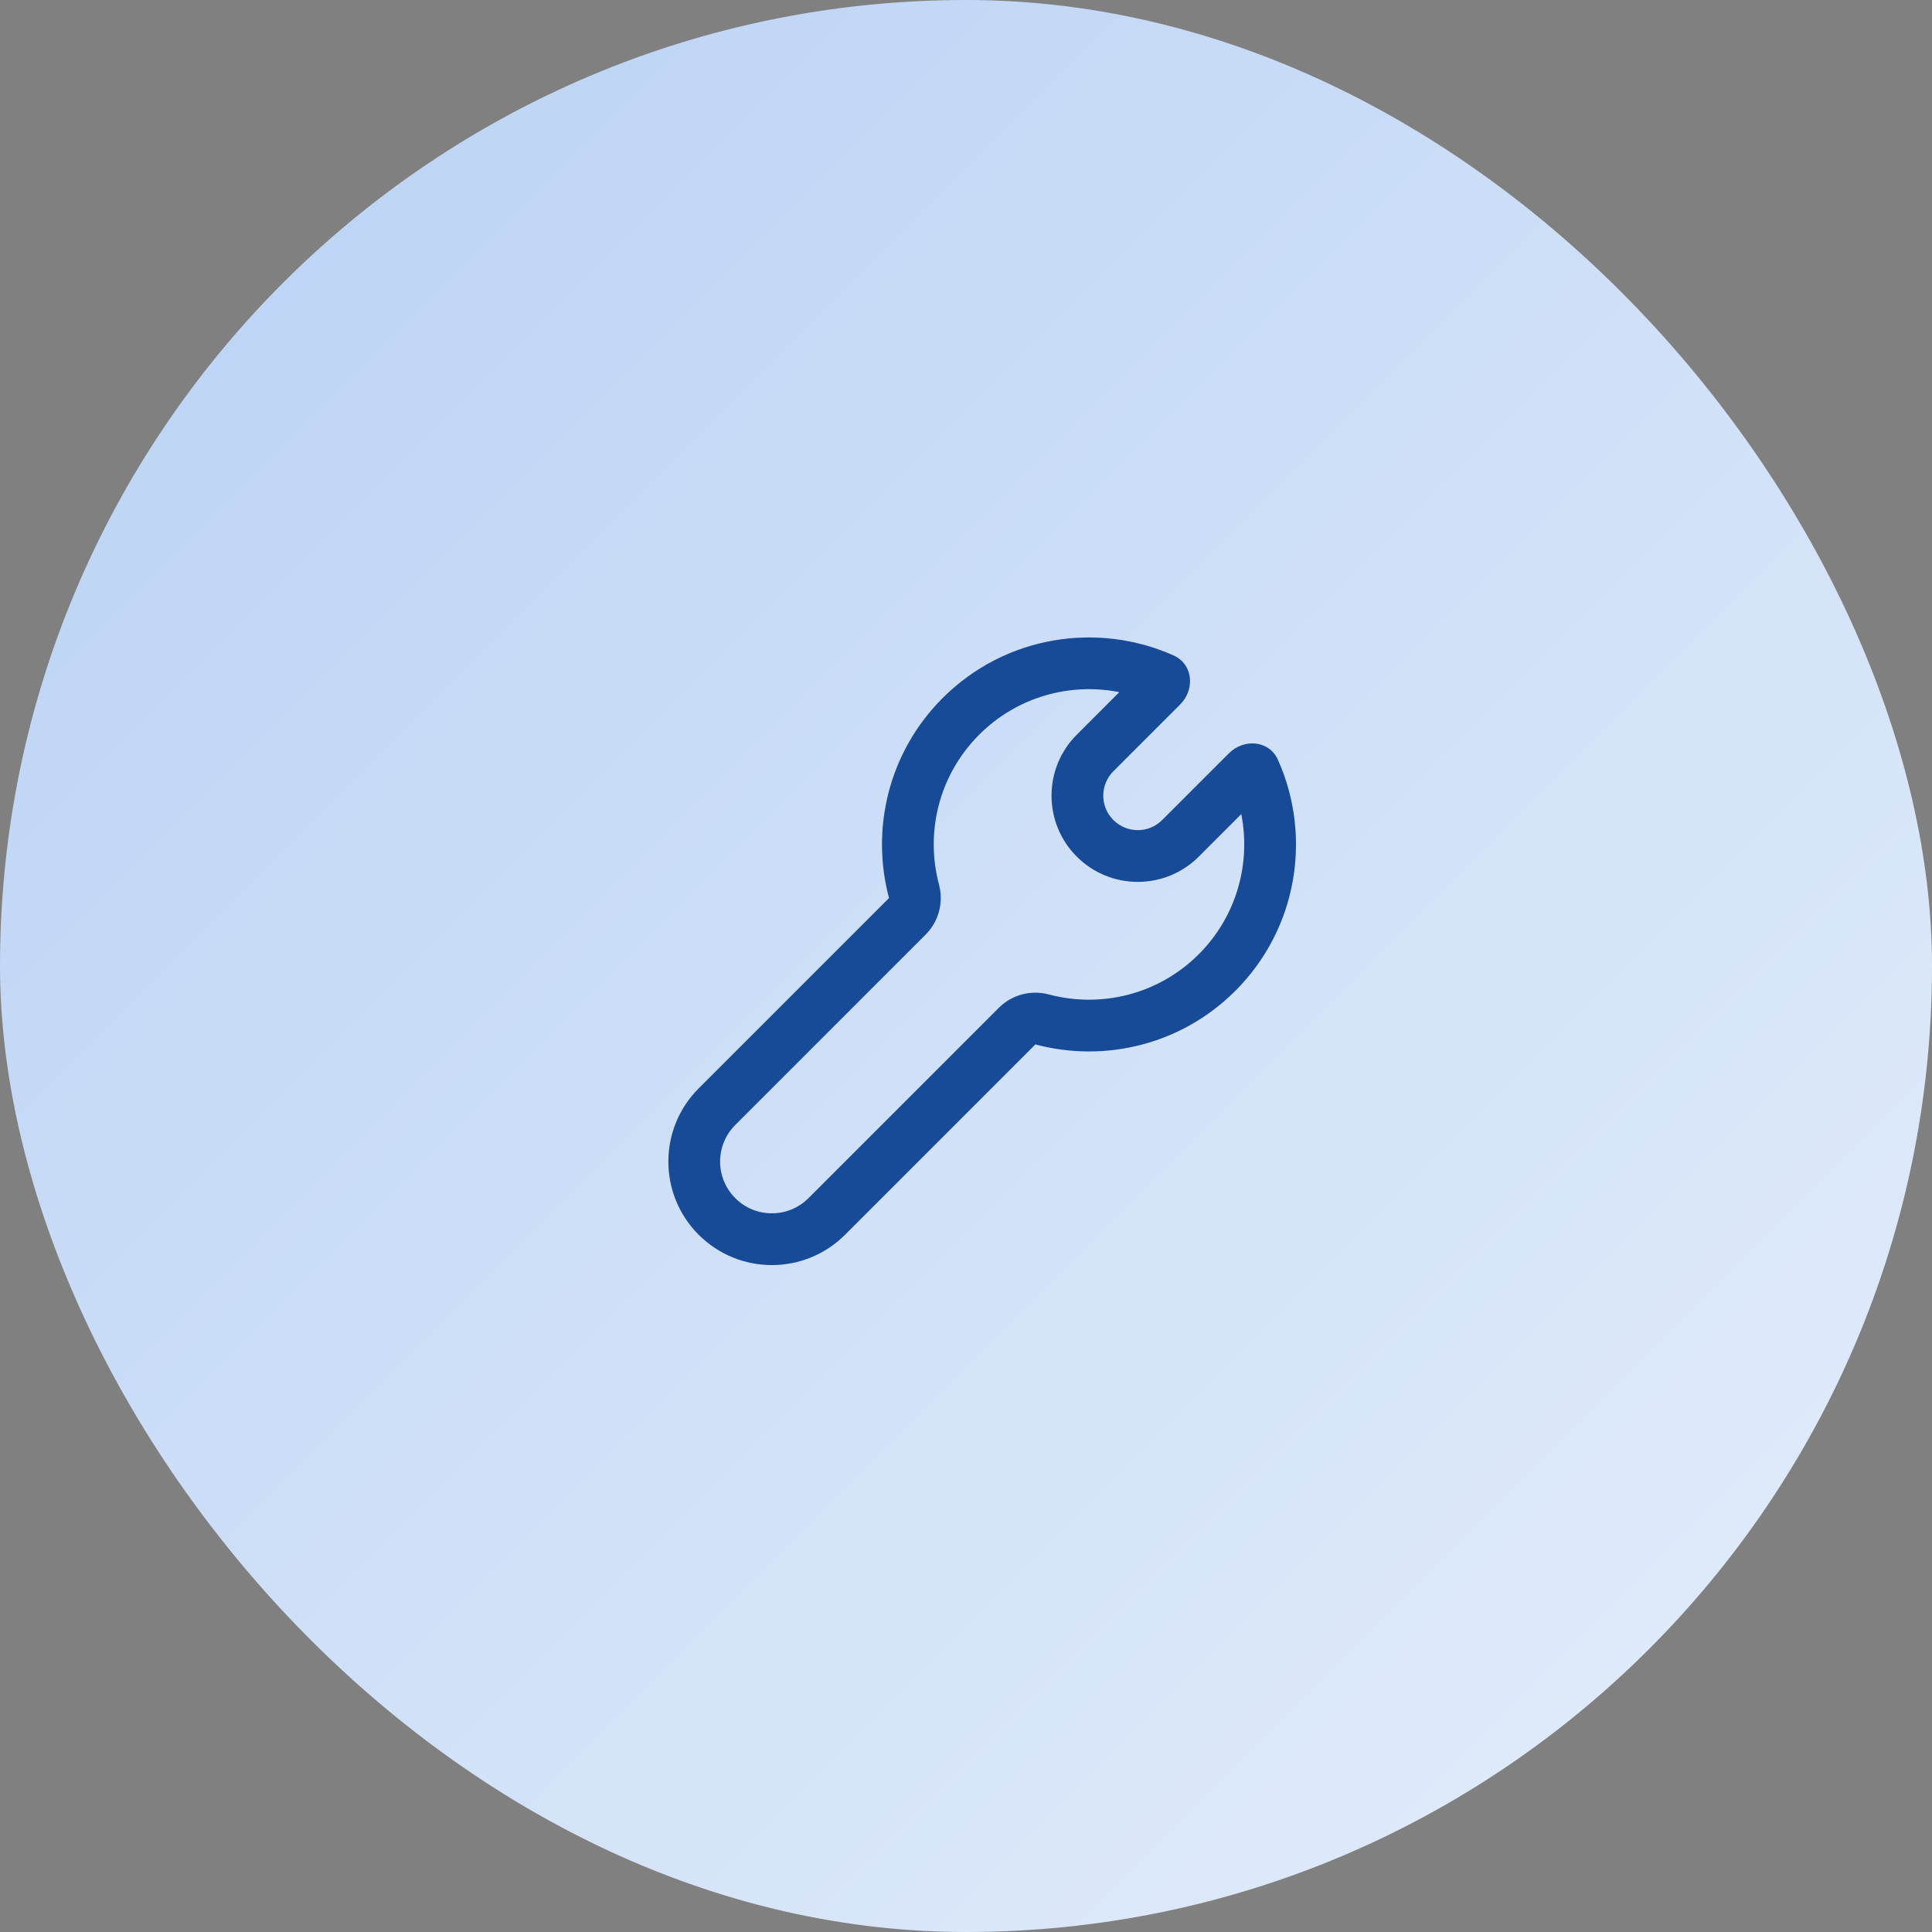
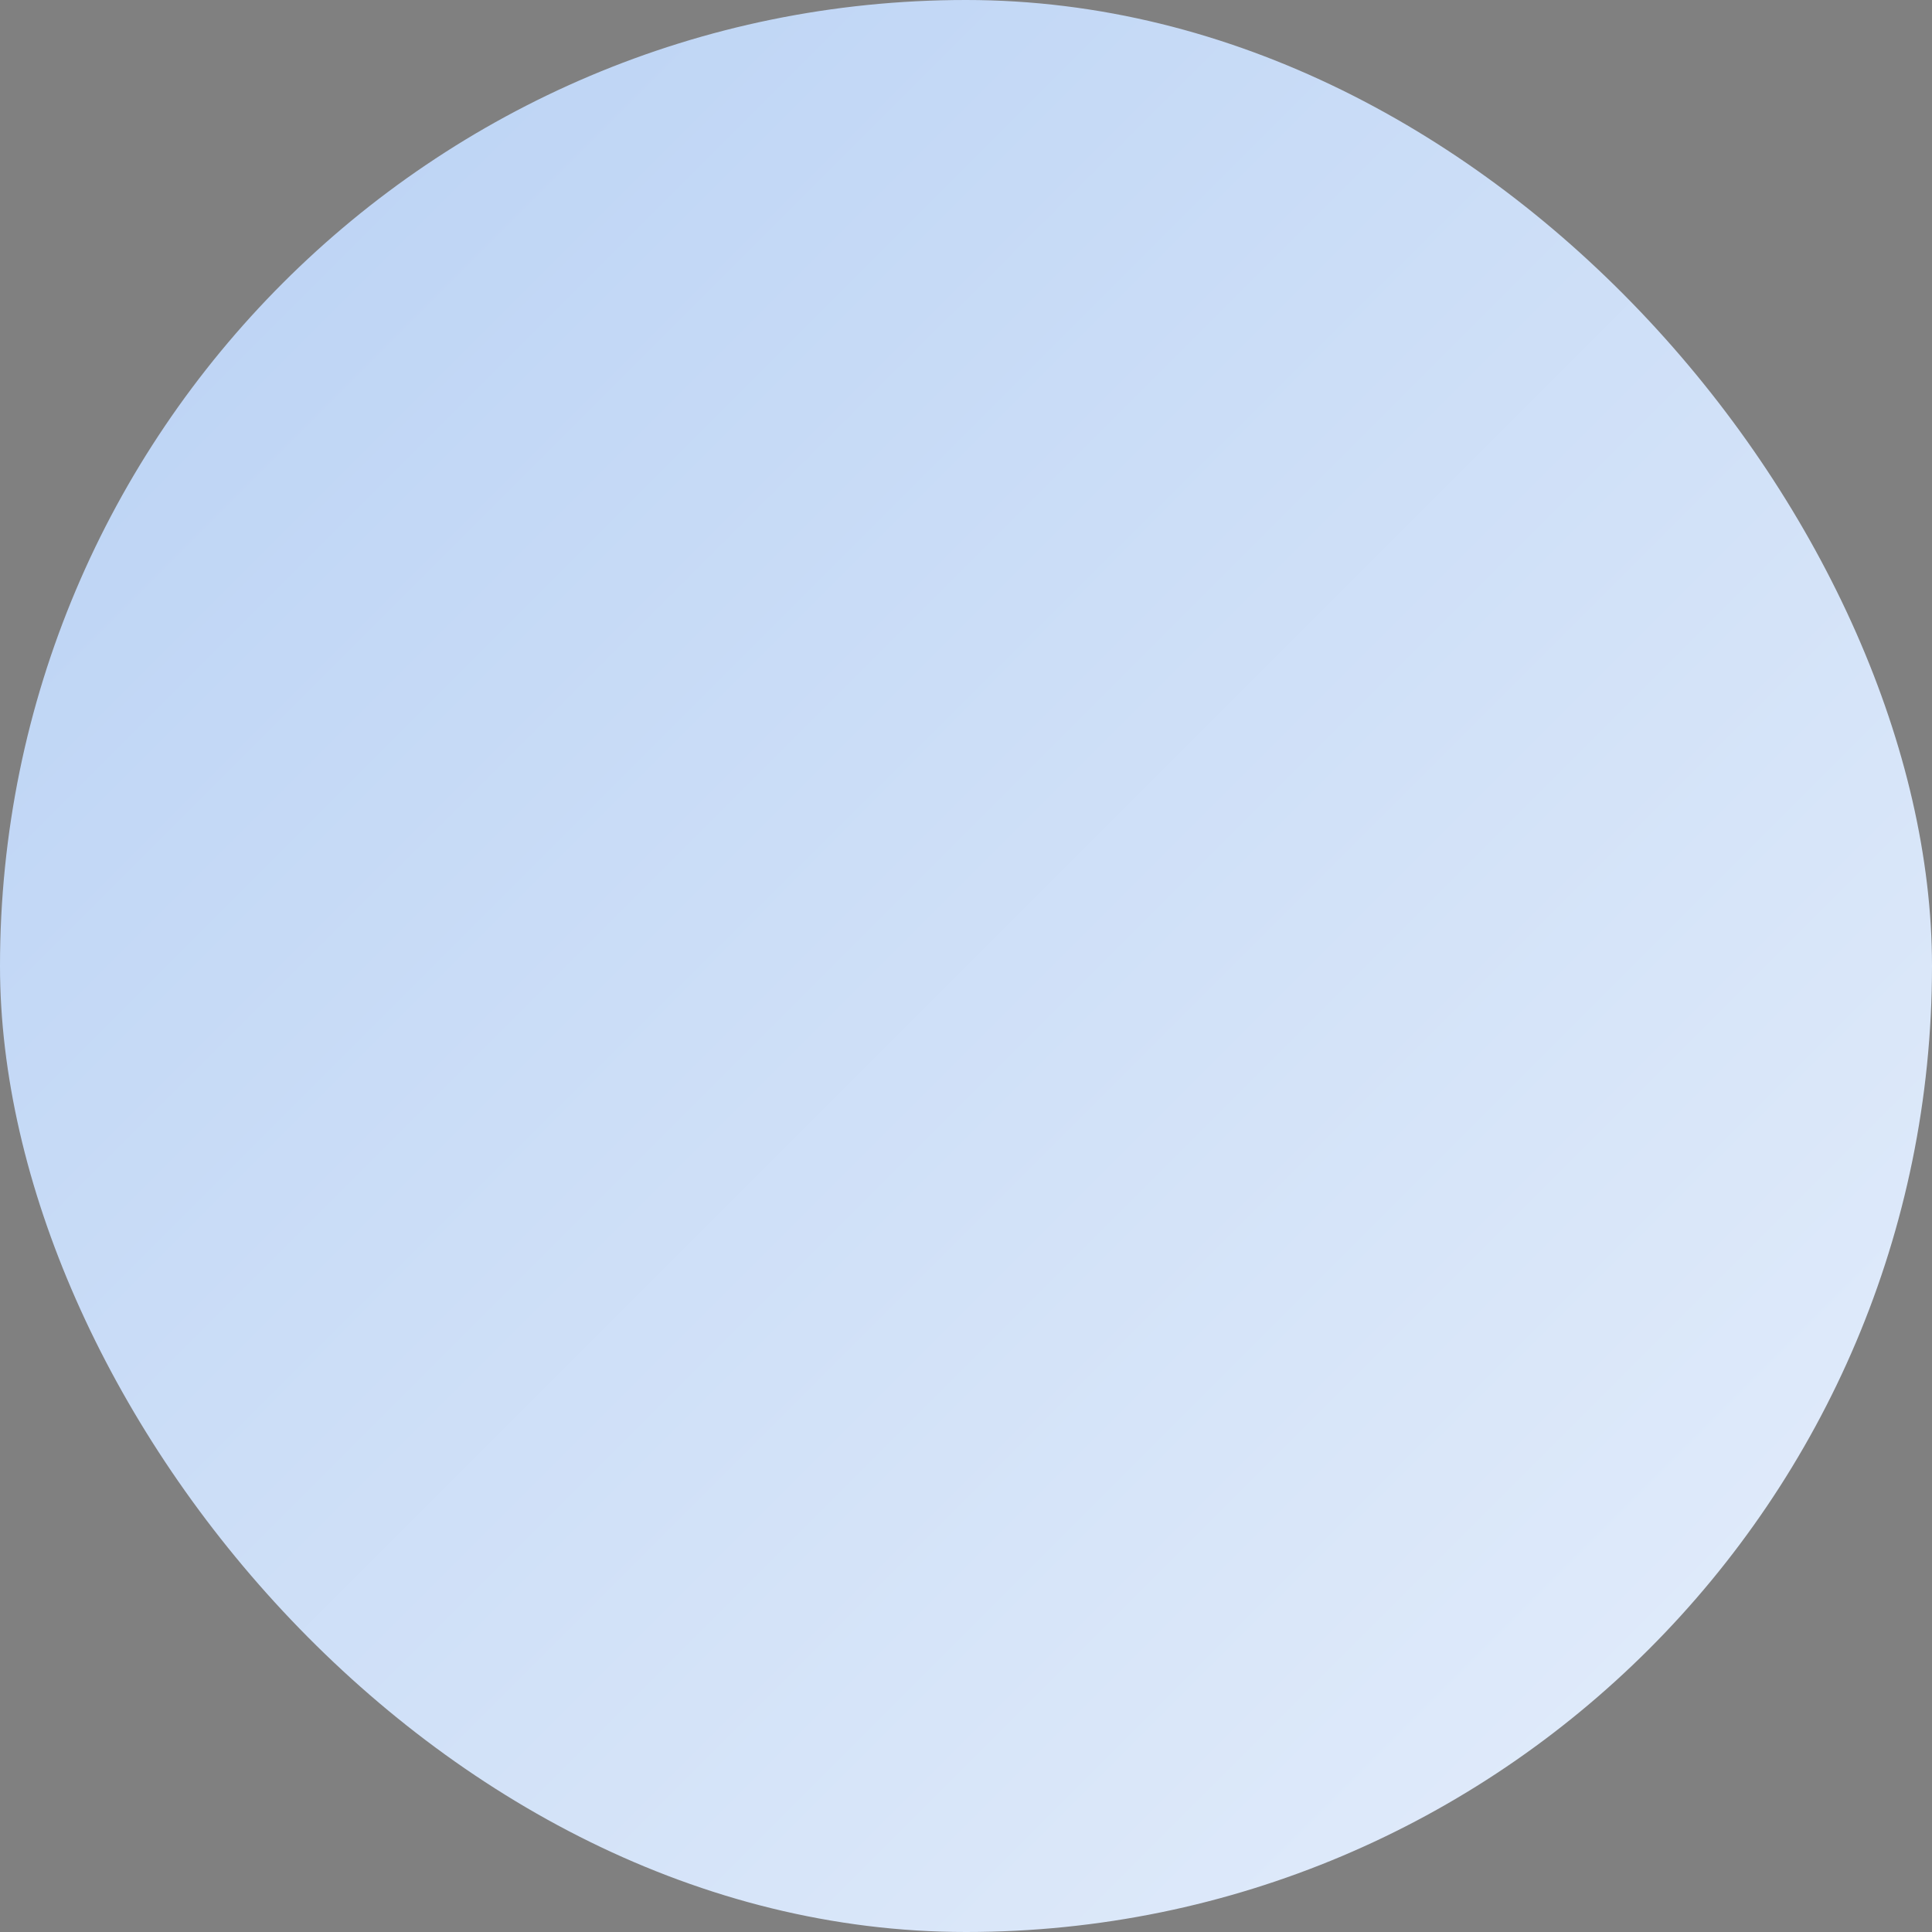
<svg xmlns="http://www.w3.org/2000/svg" width="56" height="56" viewBox="0 0 56 56" fill="none">
  <rect x="0" y="0" width="56" height="56" fill="#808080" stroke="none" />
  <rect width="56" height="56" rx="28" fill="url(#paint0_linear_1_8589)" />
-   <path fill-rule="evenodd" clip-rule="evenodd" d="M28.951 29.212C29.329 28.834 29.881 28.686 30.398 28.824C31.904 29.226 33.571 28.835 34.747 27.659C35.849 26.556 36.261 25.023 35.979 23.598L34.747 24.83C33.771 25.806 32.188 25.806 31.211 24.83C30.235 23.854 30.235 22.271 31.211 21.295L32.444 20.062C31.019 19.78 29.485 20.192 28.383 21.295C27.206 22.471 26.816 24.138 27.218 25.643C27.356 26.161 27.208 26.712 26.829 27.091L21.312 32.608C20.726 33.194 20.726 34.144 21.312 34.73C21.898 35.315 22.847 35.315 23.433 34.73L28.951 29.212ZM30.011 30.273C32.013 30.808 34.237 30.29 35.808 28.719C37.618 26.909 38.03 24.229 37.042 22.024C36.79 21.459 36.058 21.398 35.62 21.835L33.686 23.769C33.296 24.16 32.663 24.16 32.272 23.769C31.881 23.379 31.881 22.746 32.272 22.355L34.206 20.421C34.644 19.984 34.582 19.252 34.018 18.999C31.812 18.012 29.133 18.424 27.322 20.234C25.752 21.804 25.234 24.029 25.769 26.03L20.251 31.548C19.08 32.719 19.08 34.619 20.251 35.79C21.423 36.962 23.322 36.962 24.494 35.79L30.011 30.273Z" fill="#174B97" />
  <defs>
    <linearGradient id="paint0_linear_1_8589" x1="0" y1="0" x2="56" y2="56" gradientUnits="userSpaceOnUse">
      <stop stop-color="#B8D1F4" />
      <stop offset="1" stop-color="#E5EEFB" />
    </linearGradient>
  </defs>
</svg>